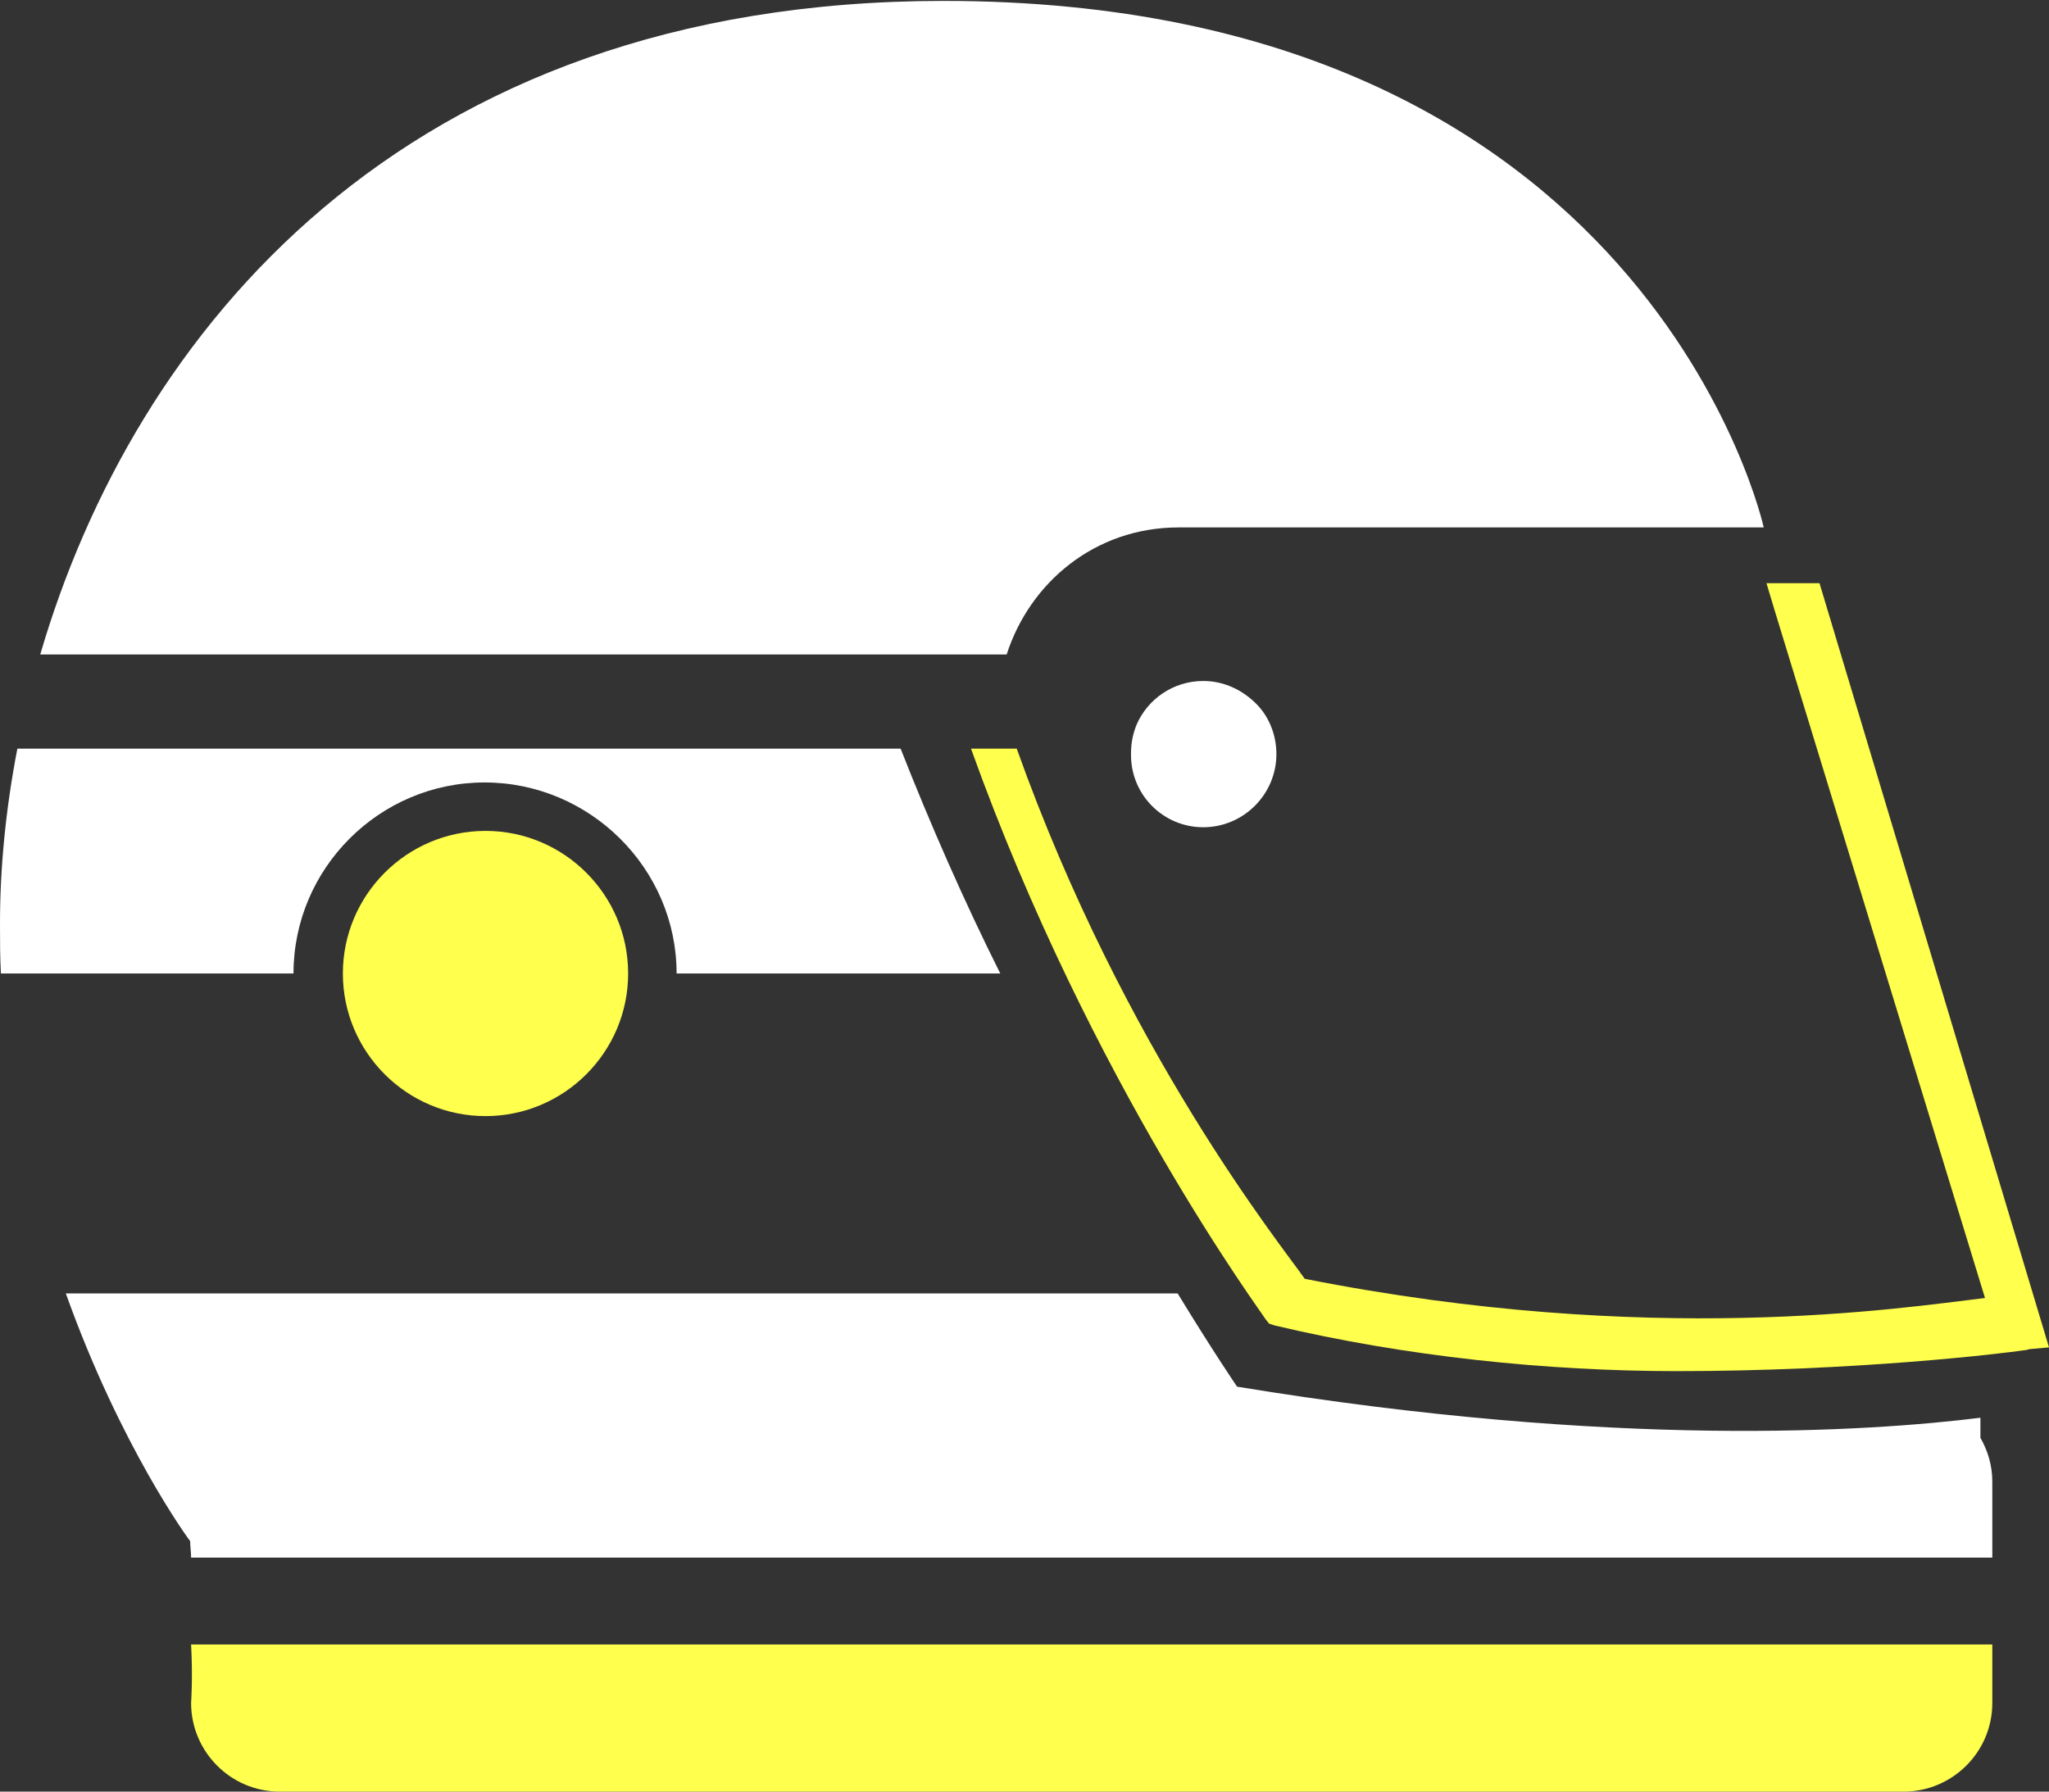
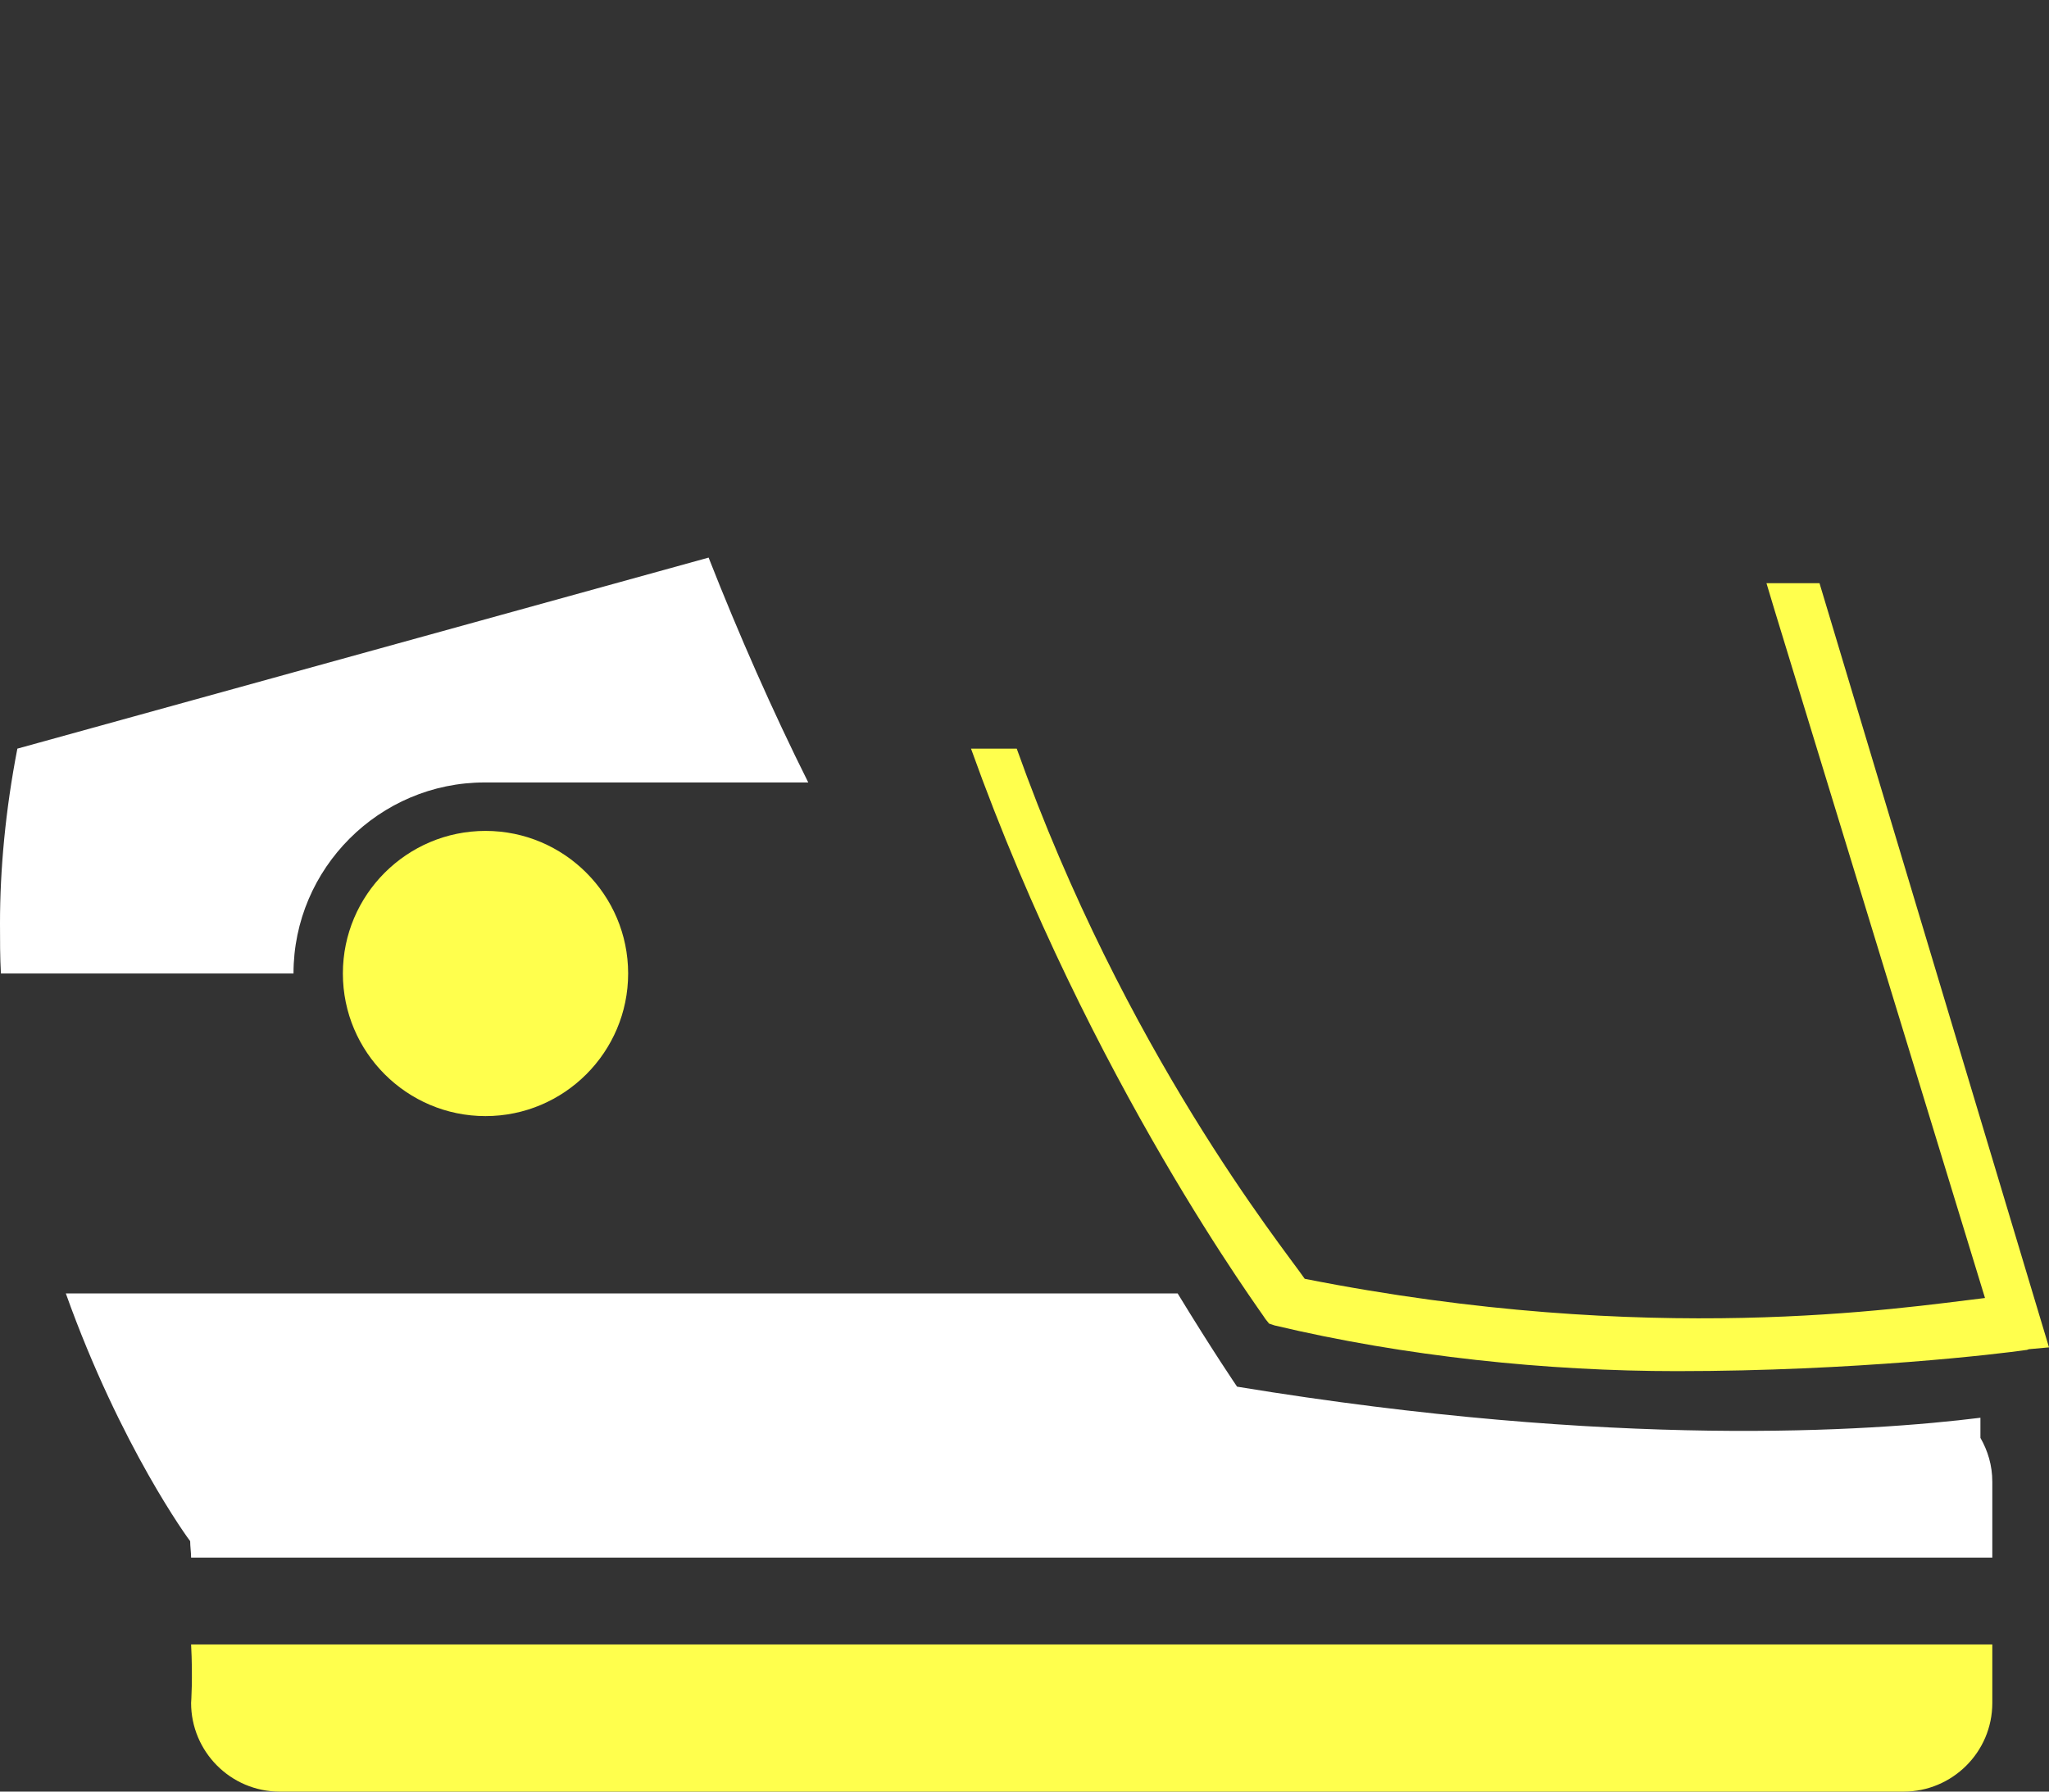
<svg xmlns="http://www.w3.org/2000/svg" version="1.1" id="Layer_1" x="0px" y="0px" viewBox="0 0 224.1 196" style="enable-background:new 0 0 224.1 196;" xml:space="preserve">
  <rect x="0" y="0" width="224.1" height="196" fill="#333333" stroke="none" />
  <style type="text/css">
	.st0{fill:#FFFFFF;}
	.st1{fill:#FFFF4D;}
</style>
-   <path class="st0" d="M1.9,81.9C0.6,88.6,0,95.1,0,101c0,1.9,0,3.7,0.1,5.5h32c0-11.5,9.4-20.9,20.9-20.9S74,95,74,106.5h35.4  c-3.9-7.8-7.6-16.2-10.9-24.6L1.9,81.9L1.9,81.9z" />
-   <path class="st0" d="M128.9,57.7h64c0,0-12.6-57.6-89.7-57.6c-59.4,0-88.6,36.6-98.8,71.5h105.7C112.6,63.8,119.7,57.7,128.9,57.7  L128.9,57.7z" />
+   <path class="st0" d="M1.9,81.9C0.6,88.6,0,95.1,0,101c0,1.9,0,3.7,0.1,5.5h32c0-11.5,9.4-20.9,20.9-20.9h35.4  c-3.9-7.8-7.6-16.2-10.9-24.6L1.9,81.9L1.9,81.9z" />
  <path class="st0" d="M135.3,151.7c0,0-2.6-3.8-6.5-10.2H7.2c6,16.8,13.5,27,13.6,27.1c0,0.6,0.1,1.2,0.1,1.8h197v-8.3  c0-1.8-0.5-3.4-1.3-4.8v-2.2C204.5,156.6,176.7,158.5,135.3,151.7L135.3,151.7z" />
  <path class="st1" d="M20.9,186.3c0,5.3,4.3,9.7,9.7,9.7h177.6c5.3,0,9.7-4.3,9.7-9.7v-6.4h-197C21.1,183.6,20.9,186.3,20.9,186.3z" />
  <path class="st1" d="M224.1,147.4l-25.1-83.6h-5.8l0.9,3l23,75.2c-9.3,1.1-36.5,5.4-74.4-2.1c-2.5-3.6-19.7-24.9-31.5-58h-5  c13.1,36.6,32.1,62.1,32.2,62.4l0.4,0.5l0.6,0.2c14.3,3.4,29.8,5,44,5c19.5,0,35.4-1.9,38.1-2.3c0.2,0,0.4-0.1,0.4-0.1L224.1,147.4  L224.1,147.4z" />
-   <path class="st0" d="M131.6,90.5c4.4,0,8-3.6,8-8c0-2.1-0.8-4.1-2.2-5.5c-1.5-1.5-3.5-2.5-5.8-2.5c-3.3,0-6.1,2-7.3,4.8  c-0.4,1-0.6,2-0.6,3.1C123.6,86.9,127.2,90.5,131.6,90.5L131.6,90.5z" />
  <path class="st1" d="M53.1,90.9c-8.6,0-15.6,7-15.6,15.6s7,15.6,15.6,15.6s15.6-7,15.6-15.6S61.7,90.9,53.1,90.9L53.1,90.9z" />
</svg>